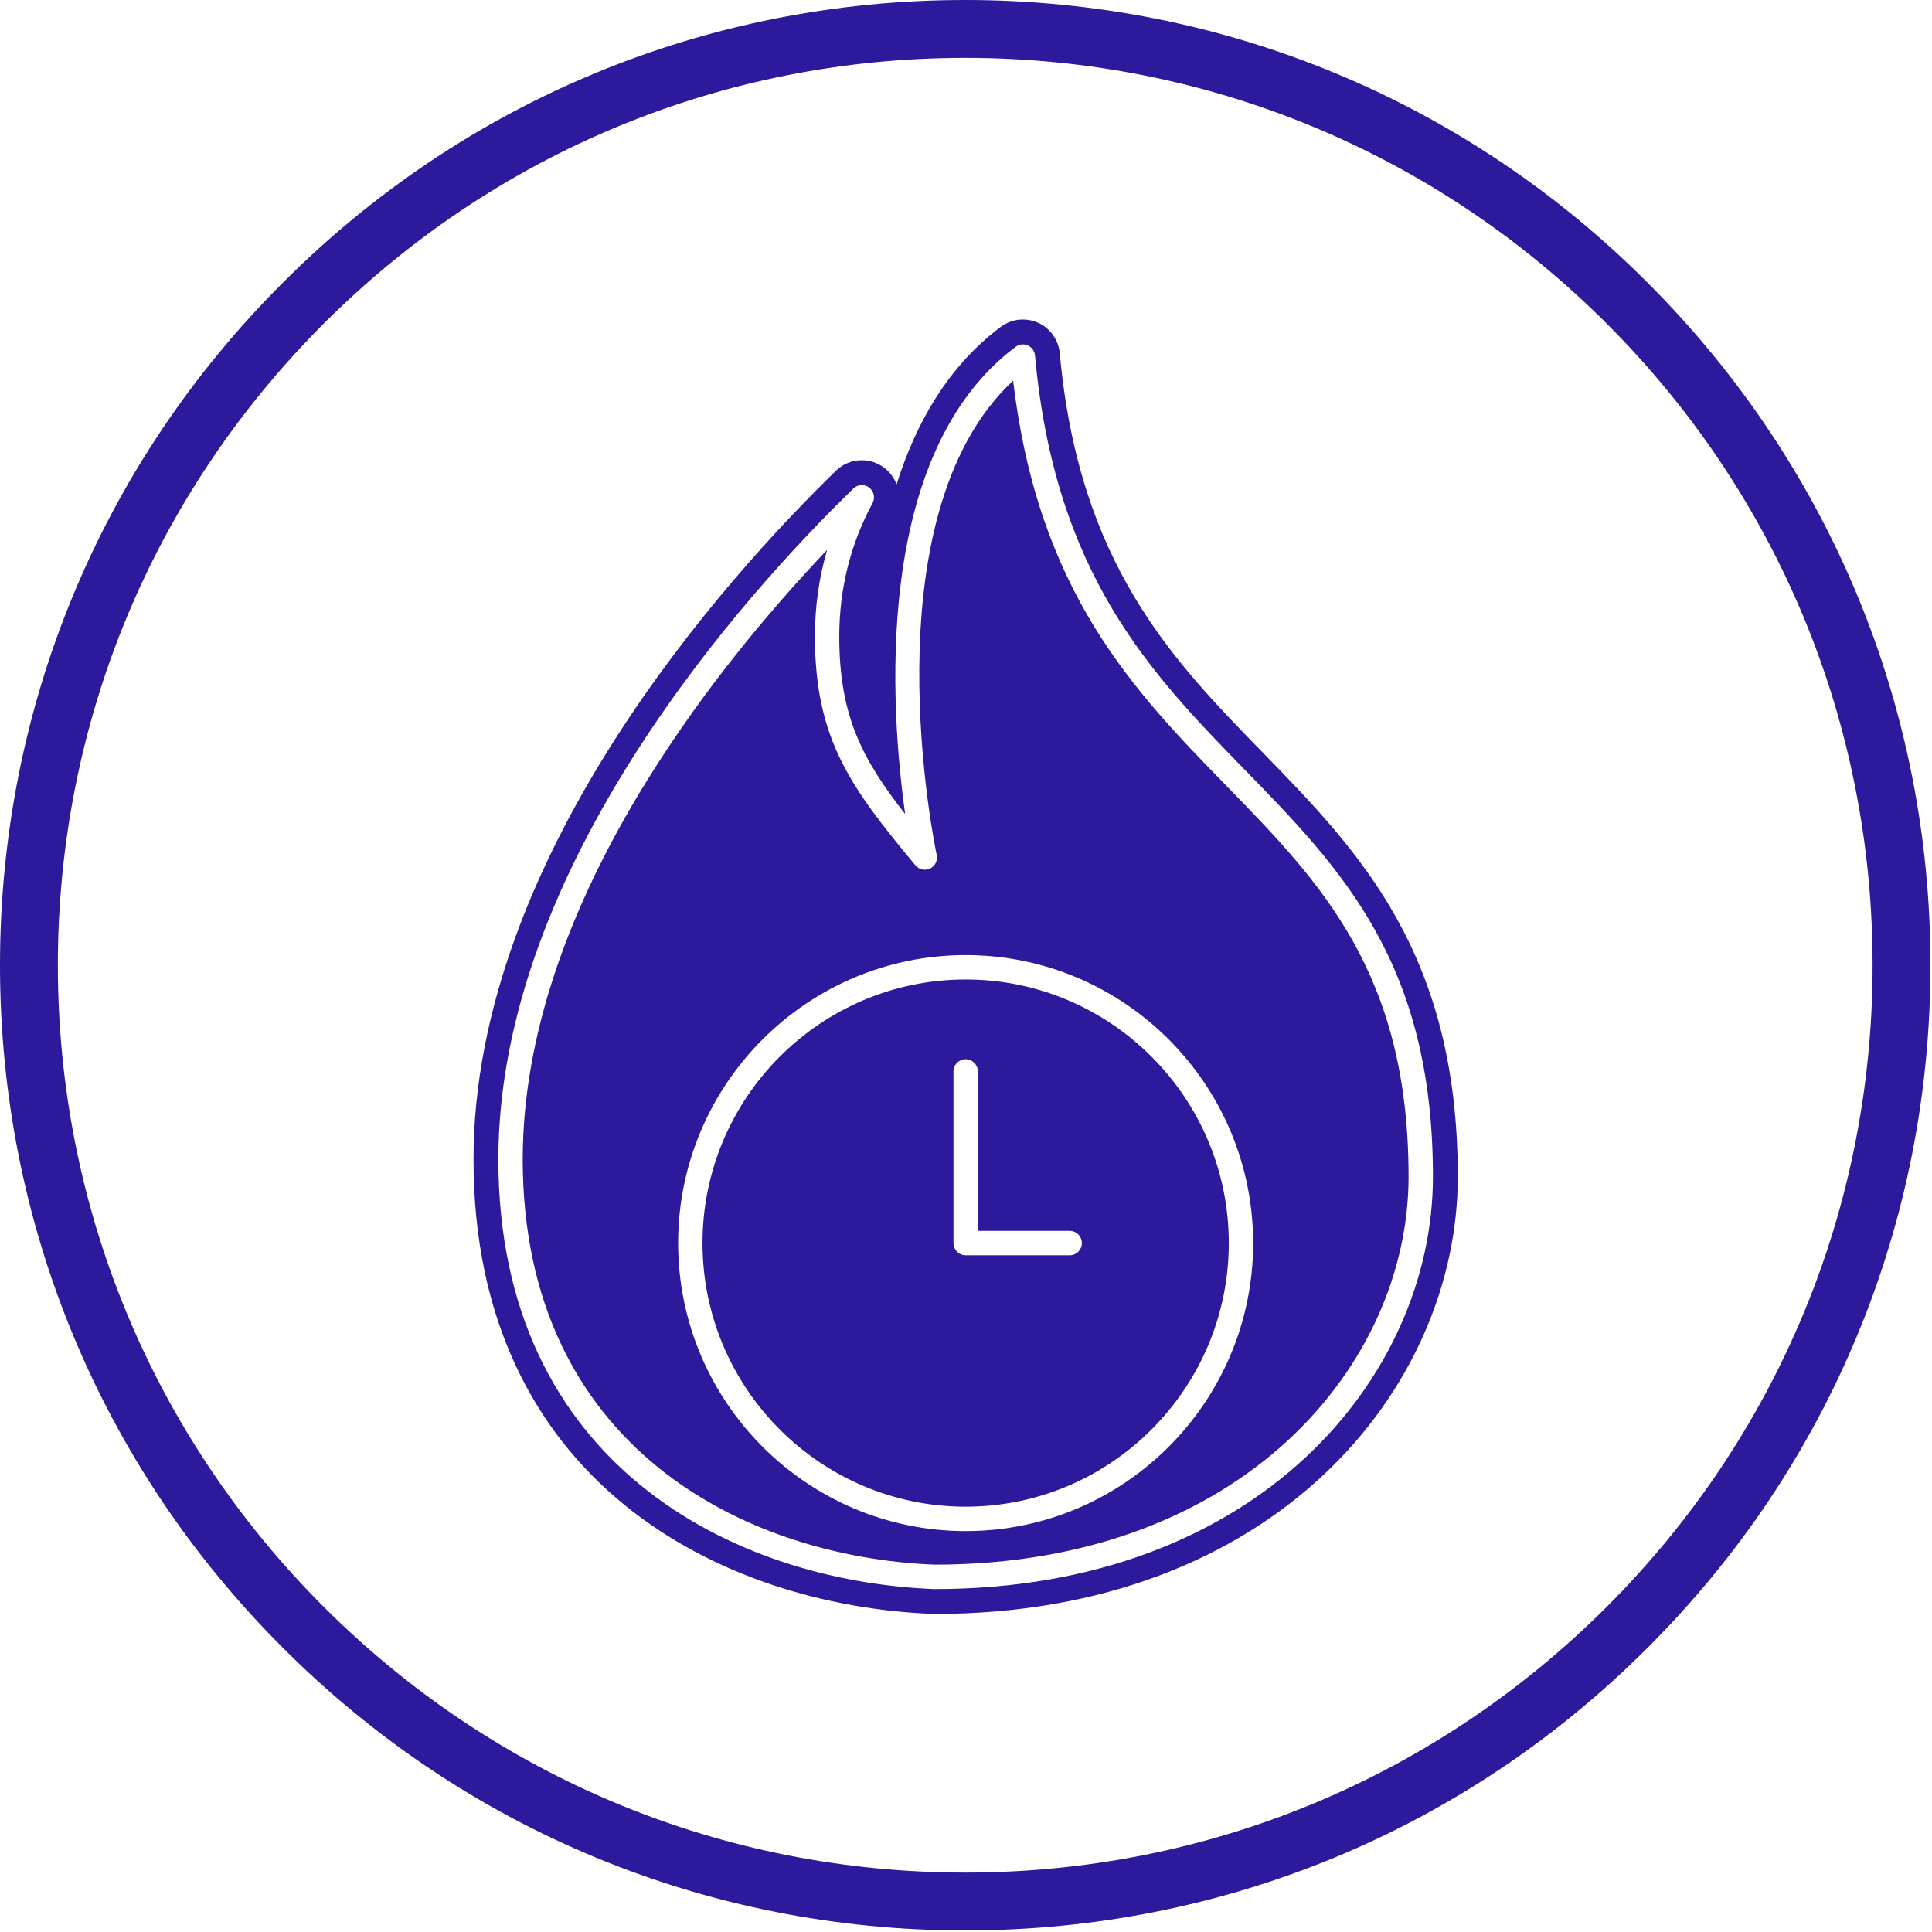
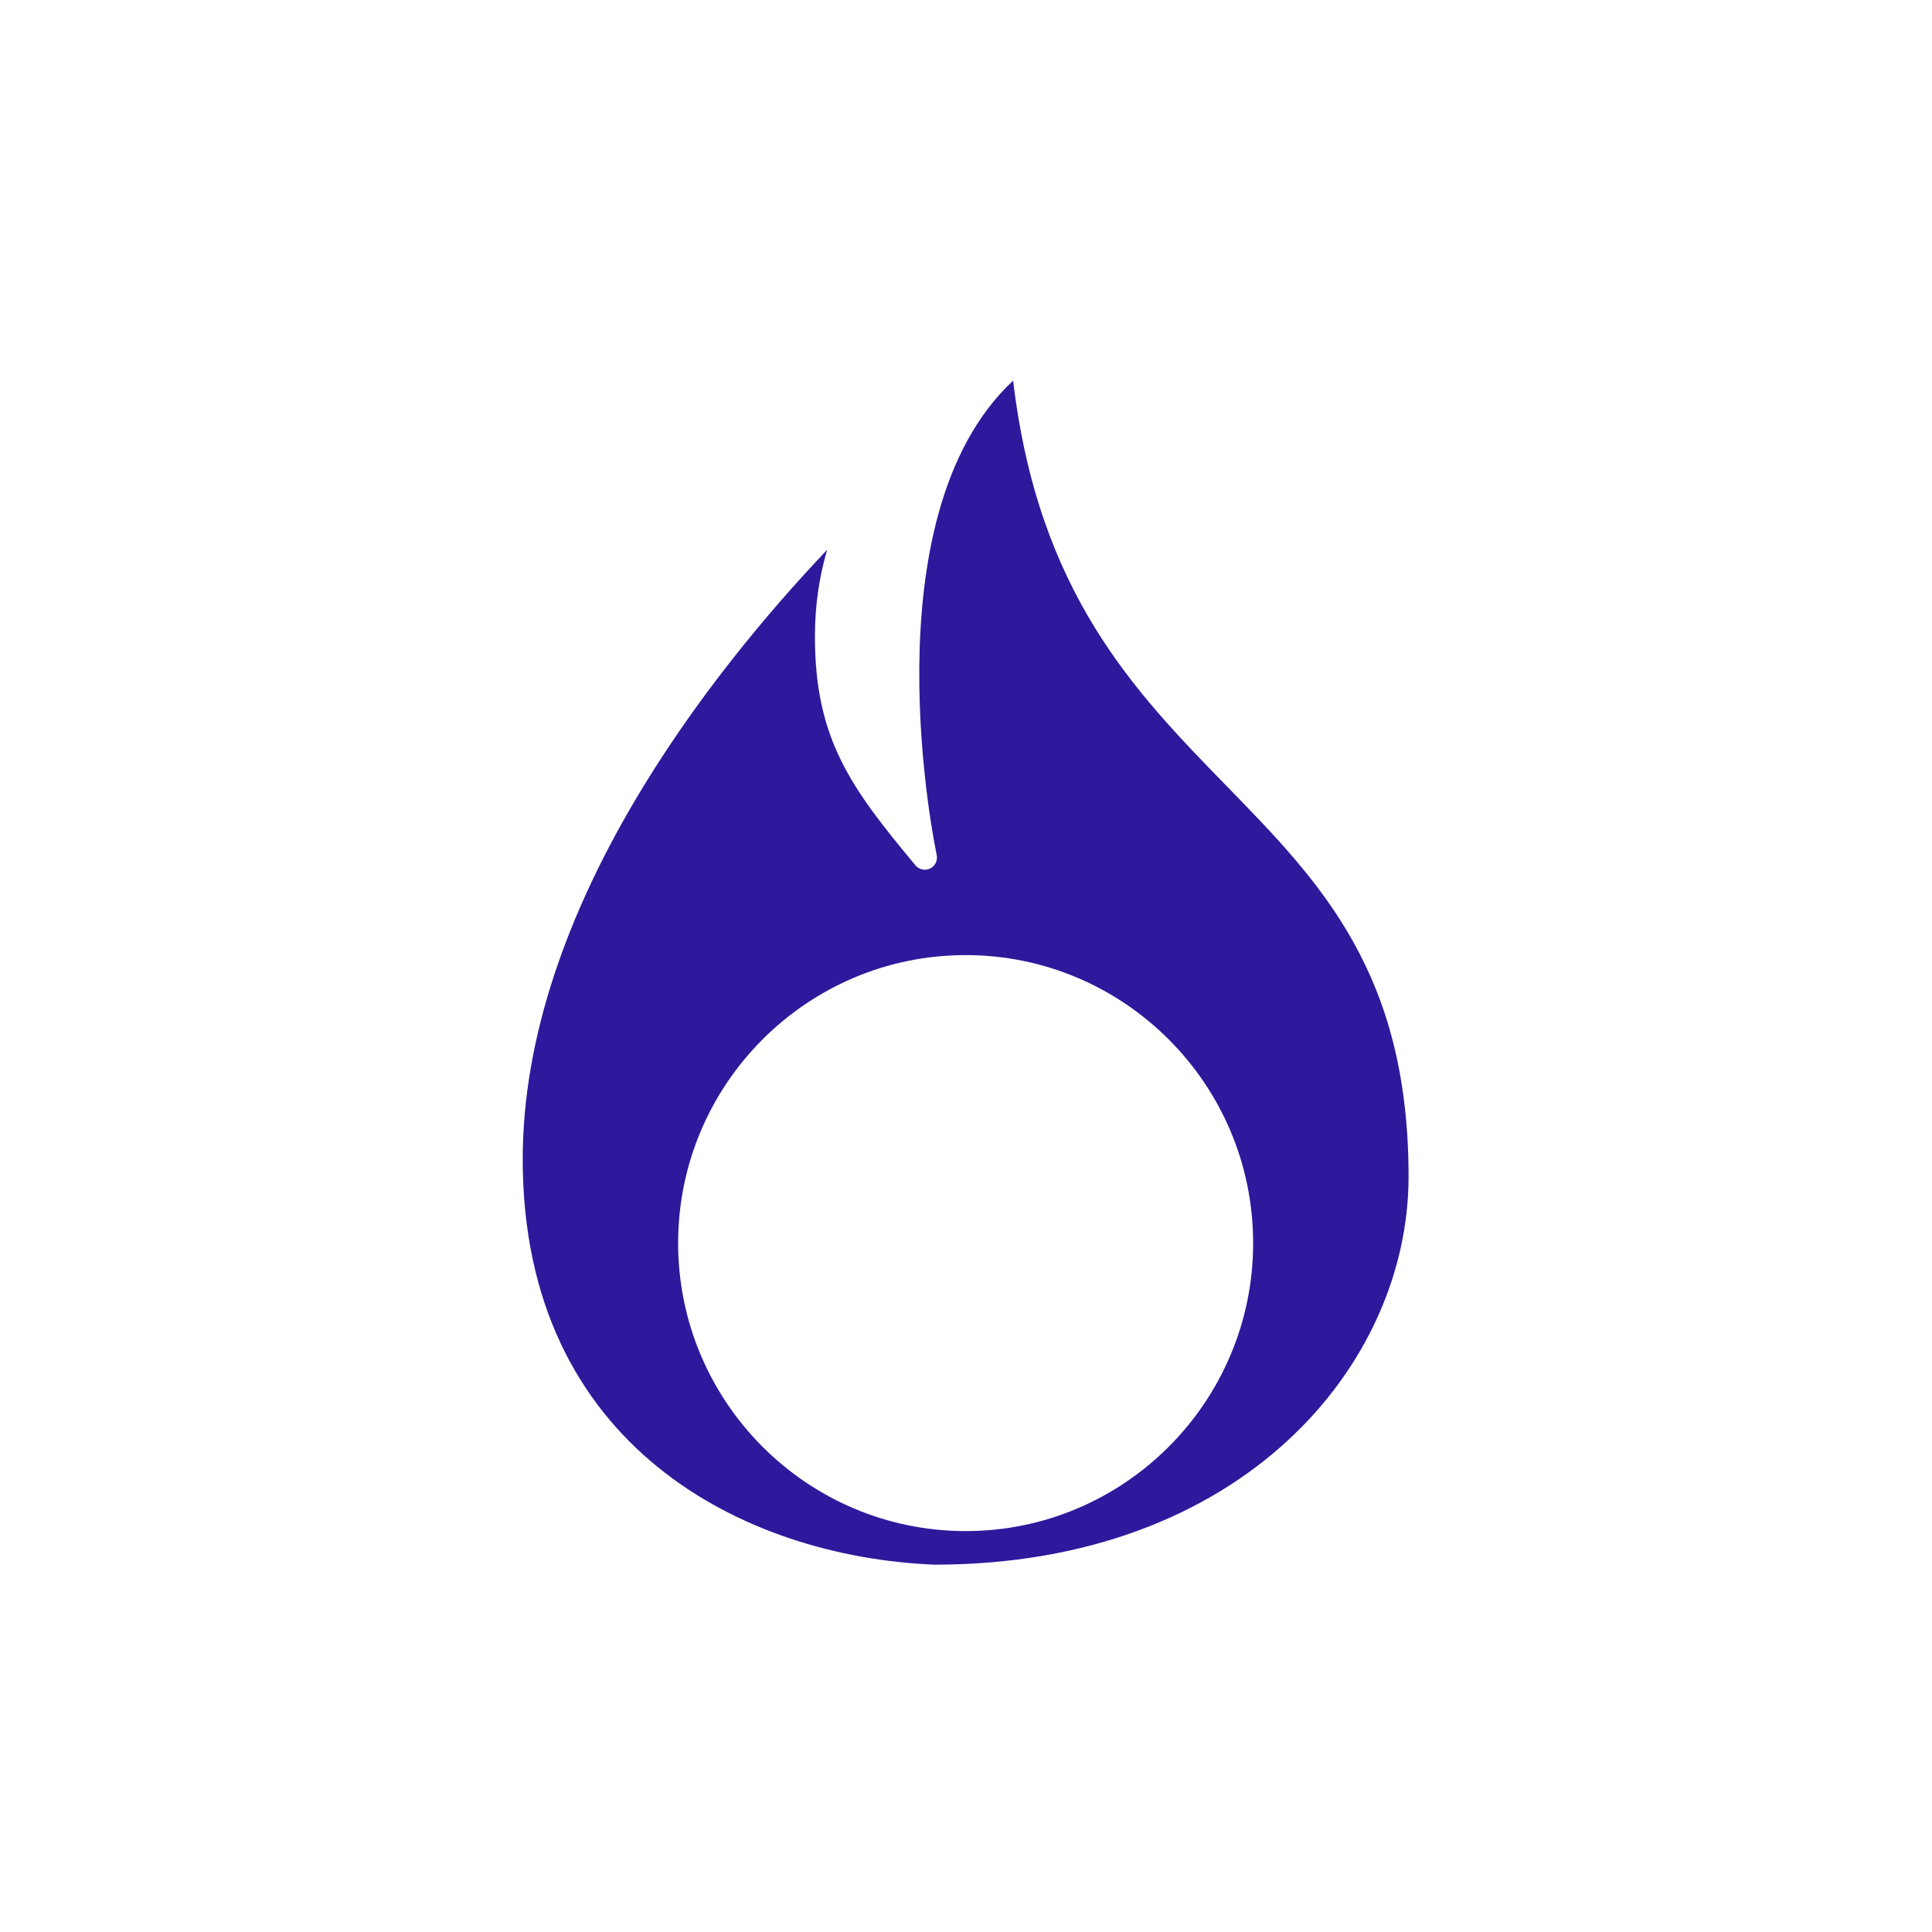
<svg xmlns="http://www.w3.org/2000/svg" width="375" viewBox="0 0 375 375" height="375" version="1.0">
  <defs>
    <clipPath id="a">
-       <path d="M 91.82 62.016 L 283 62.016 L 283 313.266 L 91.82 313.266 Z M 91.82 62.016" />
-     </clipPath>
+       </clipPath>
  </defs>
-   <path fill="#2C199B" d="M 187.352 374.699 C 137.332 374.699 90.23 355.23 54.887 319.812 C 19.469 284.469 0 237.371 0 187.352 C 0 137.332 19.469 90.23 54.887 54.887 C 90.23 19.469 137.332 0 187.352 0 C 237.371 0 284.469 19.469 319.812 54.887 C 355.23 90.305 374.699 137.332 374.699 187.352 C 374.699 237.371 355.23 284.469 319.812 319.812 C 284.469 355.23 237.371 374.699 187.352 374.699 Z M 187.352 11.23 C 140.324 11.23 96.07 29.578 62.824 62.824 C 29.578 96.07 11.23 140.324 11.23 187.352 C 11.23 234.375 29.578 278.629 62.824 311.875 C 96.07 345.121 140.324 363.469 187.352 363.469 C 234.375 363.469 278.629 345.121 311.875 311.875 C 345.121 278.629 363.469 234.375 363.469 187.352 C 363.469 140.324 345.121 96.07 311.875 62.824 C 278.629 29.578 234.375 11.23 187.352 11.23 Z M 187.352 11.23" />
  <g clip-path="url(#a)">
-     <path fill="#2C199B" d="M 181.273 308.434 C 181.305 308.438 181.336 308.438 181.363 308.438 C 244.215 308.438 278.133 267.191 278.133 228.387 C 278.133 186.879 260.363 168.648 241.551 149.344 C 223.465 130.785 204.762 111.594 200.895 69.004 C 200.816 68.148 200.285 67.406 199.504 67.055 C 198.715 66.703 197.812 66.809 197.125 67.324 C 169.246 88.188 172.844 137.668 175.691 158.008 C 167.266 147.242 162.902 138.828 162.902 123.543 C 162.902 114.301 165.074 105.594 169.355 97.656 C 169.91 96.625 169.633 95.344 168.703 94.641 C 167.766 93.934 166.465 94.023 165.629 94.832 C 144.914 114.984 96.73 168.02 96.73 225.027 C 96.73 284.125 142.273 306.895 181.273 308.434 Z M 162.277 91.355 C 163.625 90.047 165.402 89.332 167.277 89.332 C 168.852 89.332 170.344 89.832 171.613 90.789 C 172.75 91.648 173.562 92.777 174.027 94.027 C 177.789 82.023 184.082 71.055 194.238 63.453 C 195.492 62.512 196.984 62.016 198.539 62.016 C 199.559 62.016 200.547 62.23 201.469 62.641 C 203.832 63.699 205.457 65.965 205.699 68.566 C 209.41 109.445 227.5 128.008 245.004 145.969 C 263.66 165.117 282.957 184.91 282.957 228.387 C 282.957 269.535 247.352 313.266 181.363 313.266 C 181.301 313.266 181.145 313.262 181.082 313.258 C 139.945 311.641 91.906 287.559 91.906 225.027 C 91.906 166.172 141.113 111.945 162.277 91.355" />
-   </g>
-   <path fill="#2C199B" d="M 185.066 241.281 C 185.066 242.59 186.125 243.652 187.434 243.652 L 207.629 243.652 C 208.938 243.652 209.992 242.59 209.992 241.281 C 209.992 239.973 208.938 238.914 207.629 238.914 L 189.797 238.914 L 189.797 207.961 C 189.797 206.652 188.738 205.594 187.434 205.594 C 186.125 205.594 185.066 206.652 185.066 207.961 Z M 187.434 190.117 C 215.594 190.117 238.508 213.07 238.508 241.281 C 238.508 269.496 215.594 292.445 187.434 292.445 C 159.27 292.445 136.355 269.496 136.355 241.281 C 136.355 213.07 159.27 190.117 187.434 190.117" />
+     </g>
  <path fill="#2C199B" d="M 187.434 297.184 C 218.203 297.184 243.234 272.105 243.234 241.281 C 243.234 210.461 218.203 185.383 187.434 185.383 C 156.66 185.383 131.625 210.461 131.625 241.281 C 131.625 272.105 156.66 297.184 187.434 297.184 Z M 160.543 106.723 C 158.969 112.105 158.176 117.727 158.176 123.543 C 158.176 143.527 165.223 152.977 177.684 167.957 C 178.387 168.801 179.574 169.055 180.551 168.566 C 181.531 168.082 182.051 166.988 181.809 165.918 C 181.656 165.25 168.016 100.59 196.648 73.879 C 201.52 115.051 220.137 134.156 238.168 152.652 C 256.285 171.246 273.402 188.809 273.402 228.387 C 273.402 264.887 241.164 303.68 181.414 303.699 C 144.52 302.227 101.461 280.742 101.461 225.027 C 101.461 176.484 137.945 130.523 160.543 106.723" />
</svg>